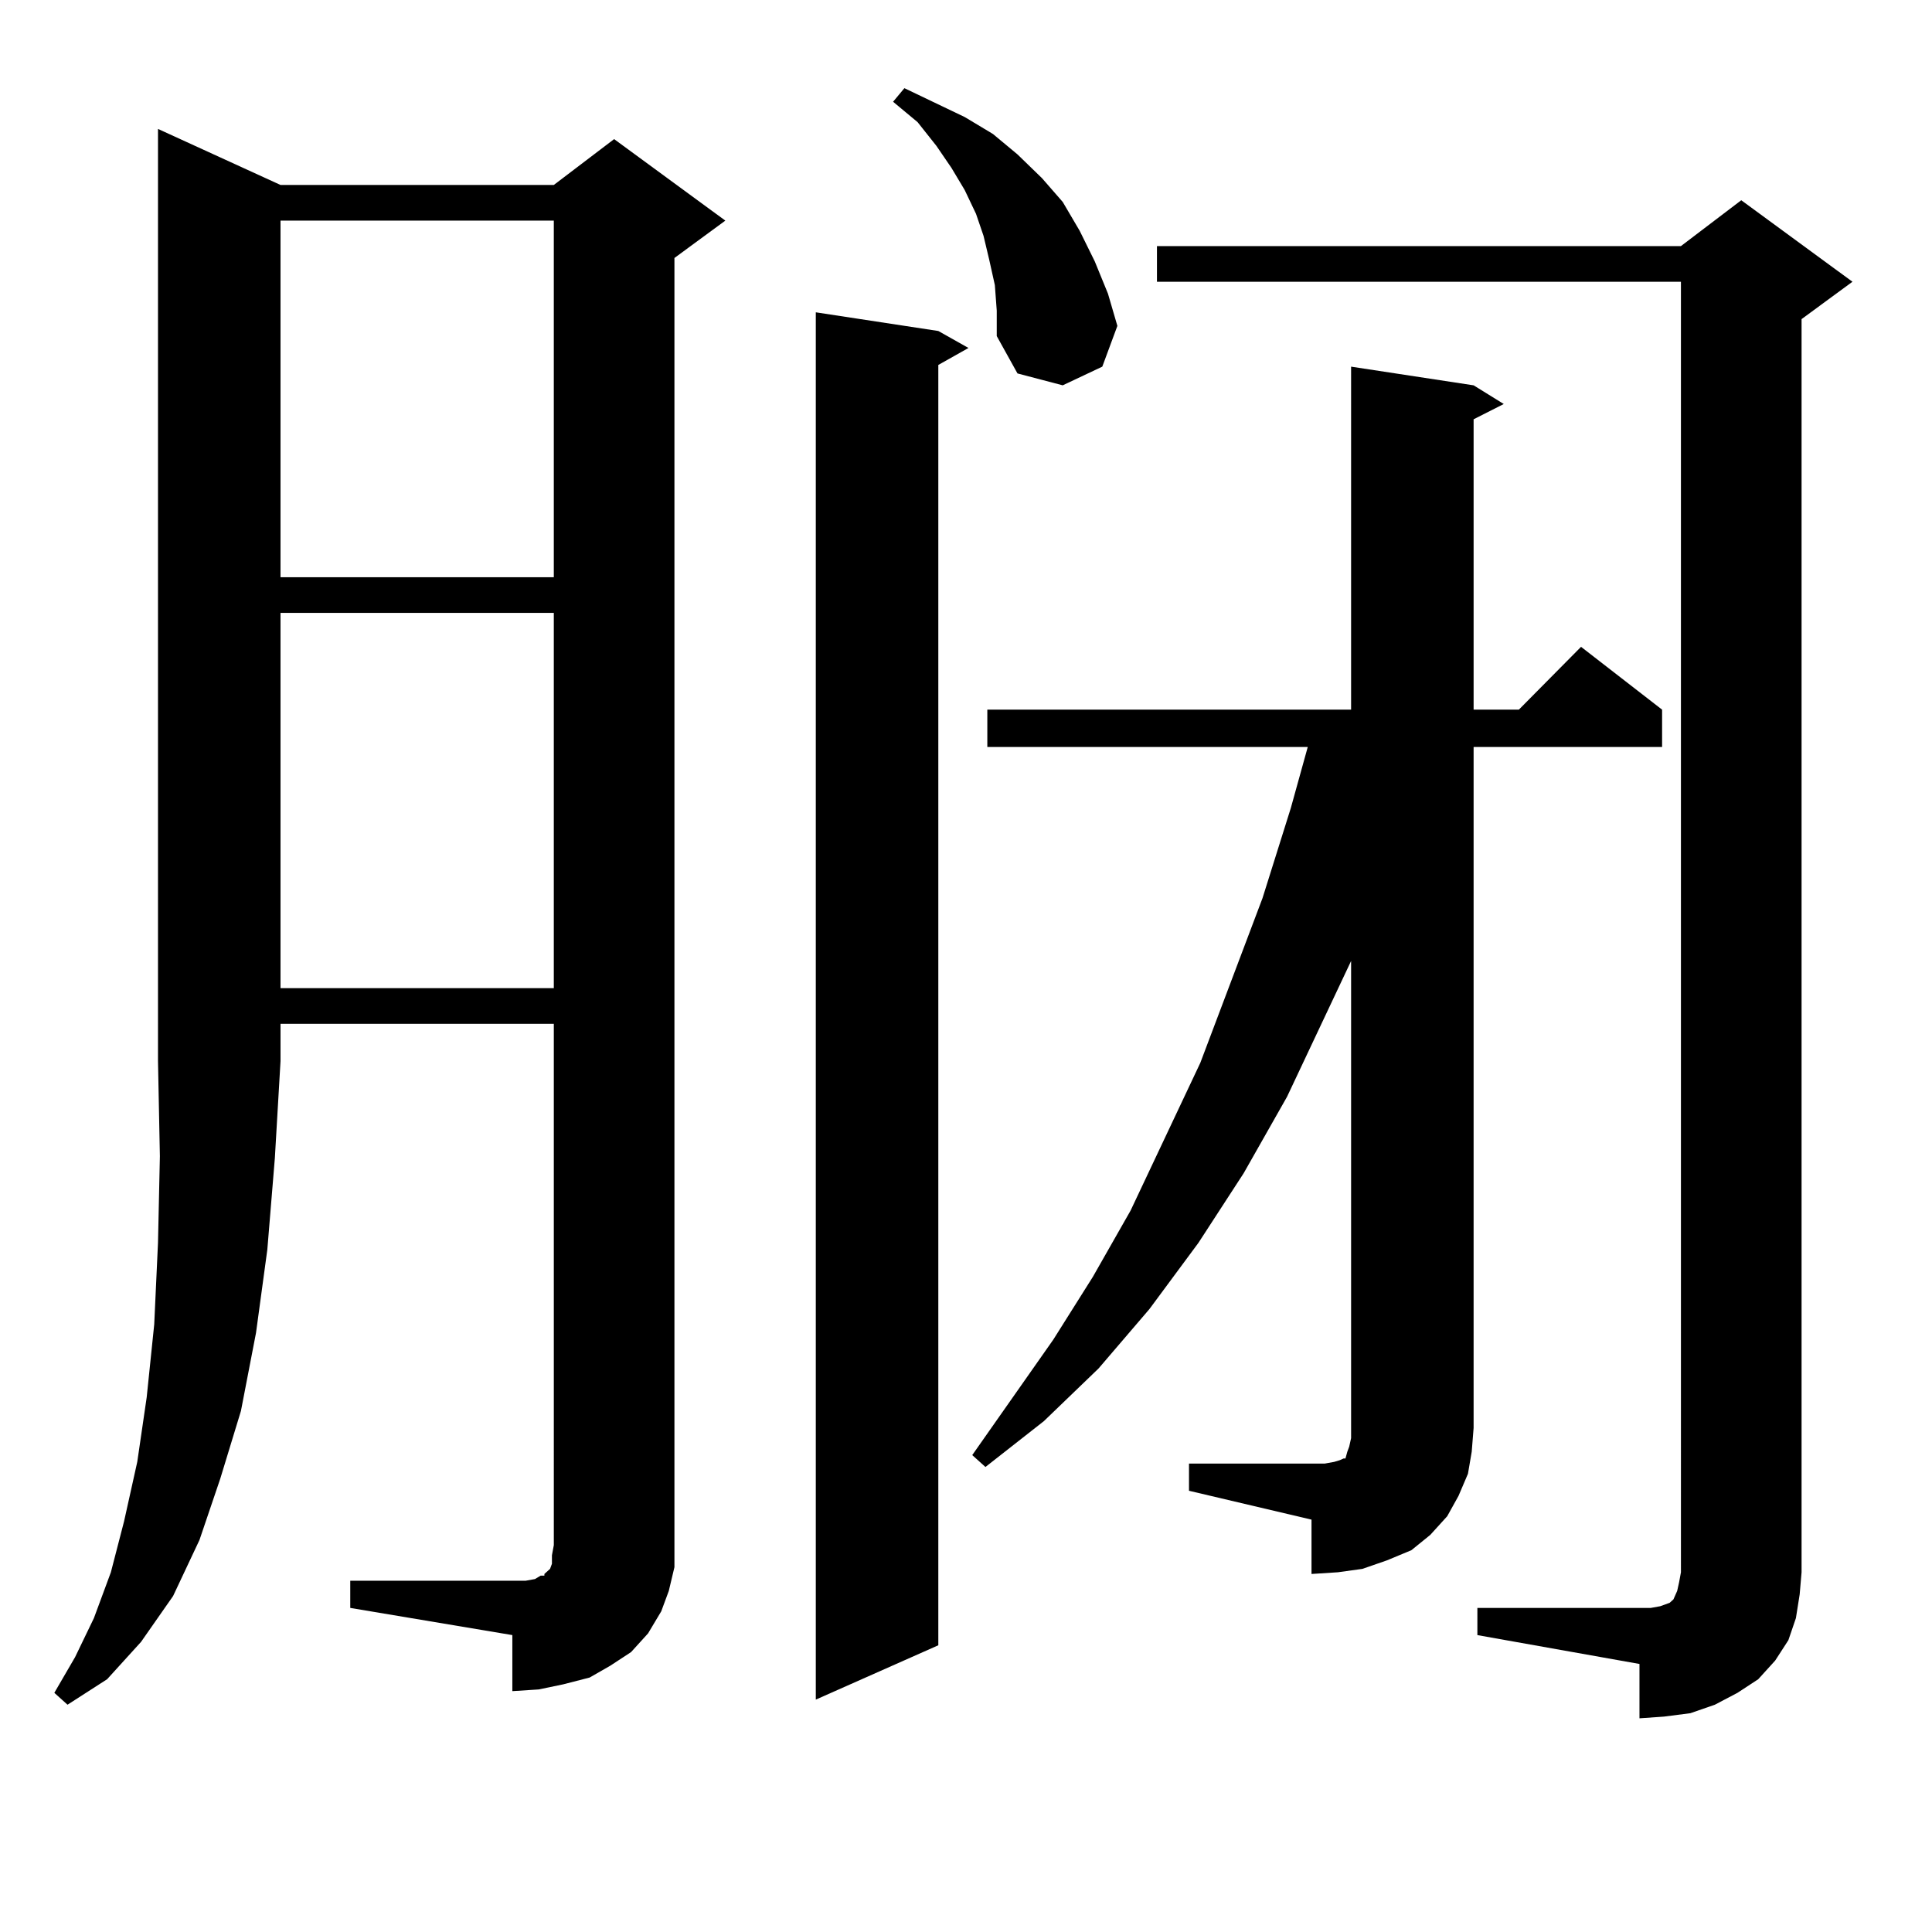
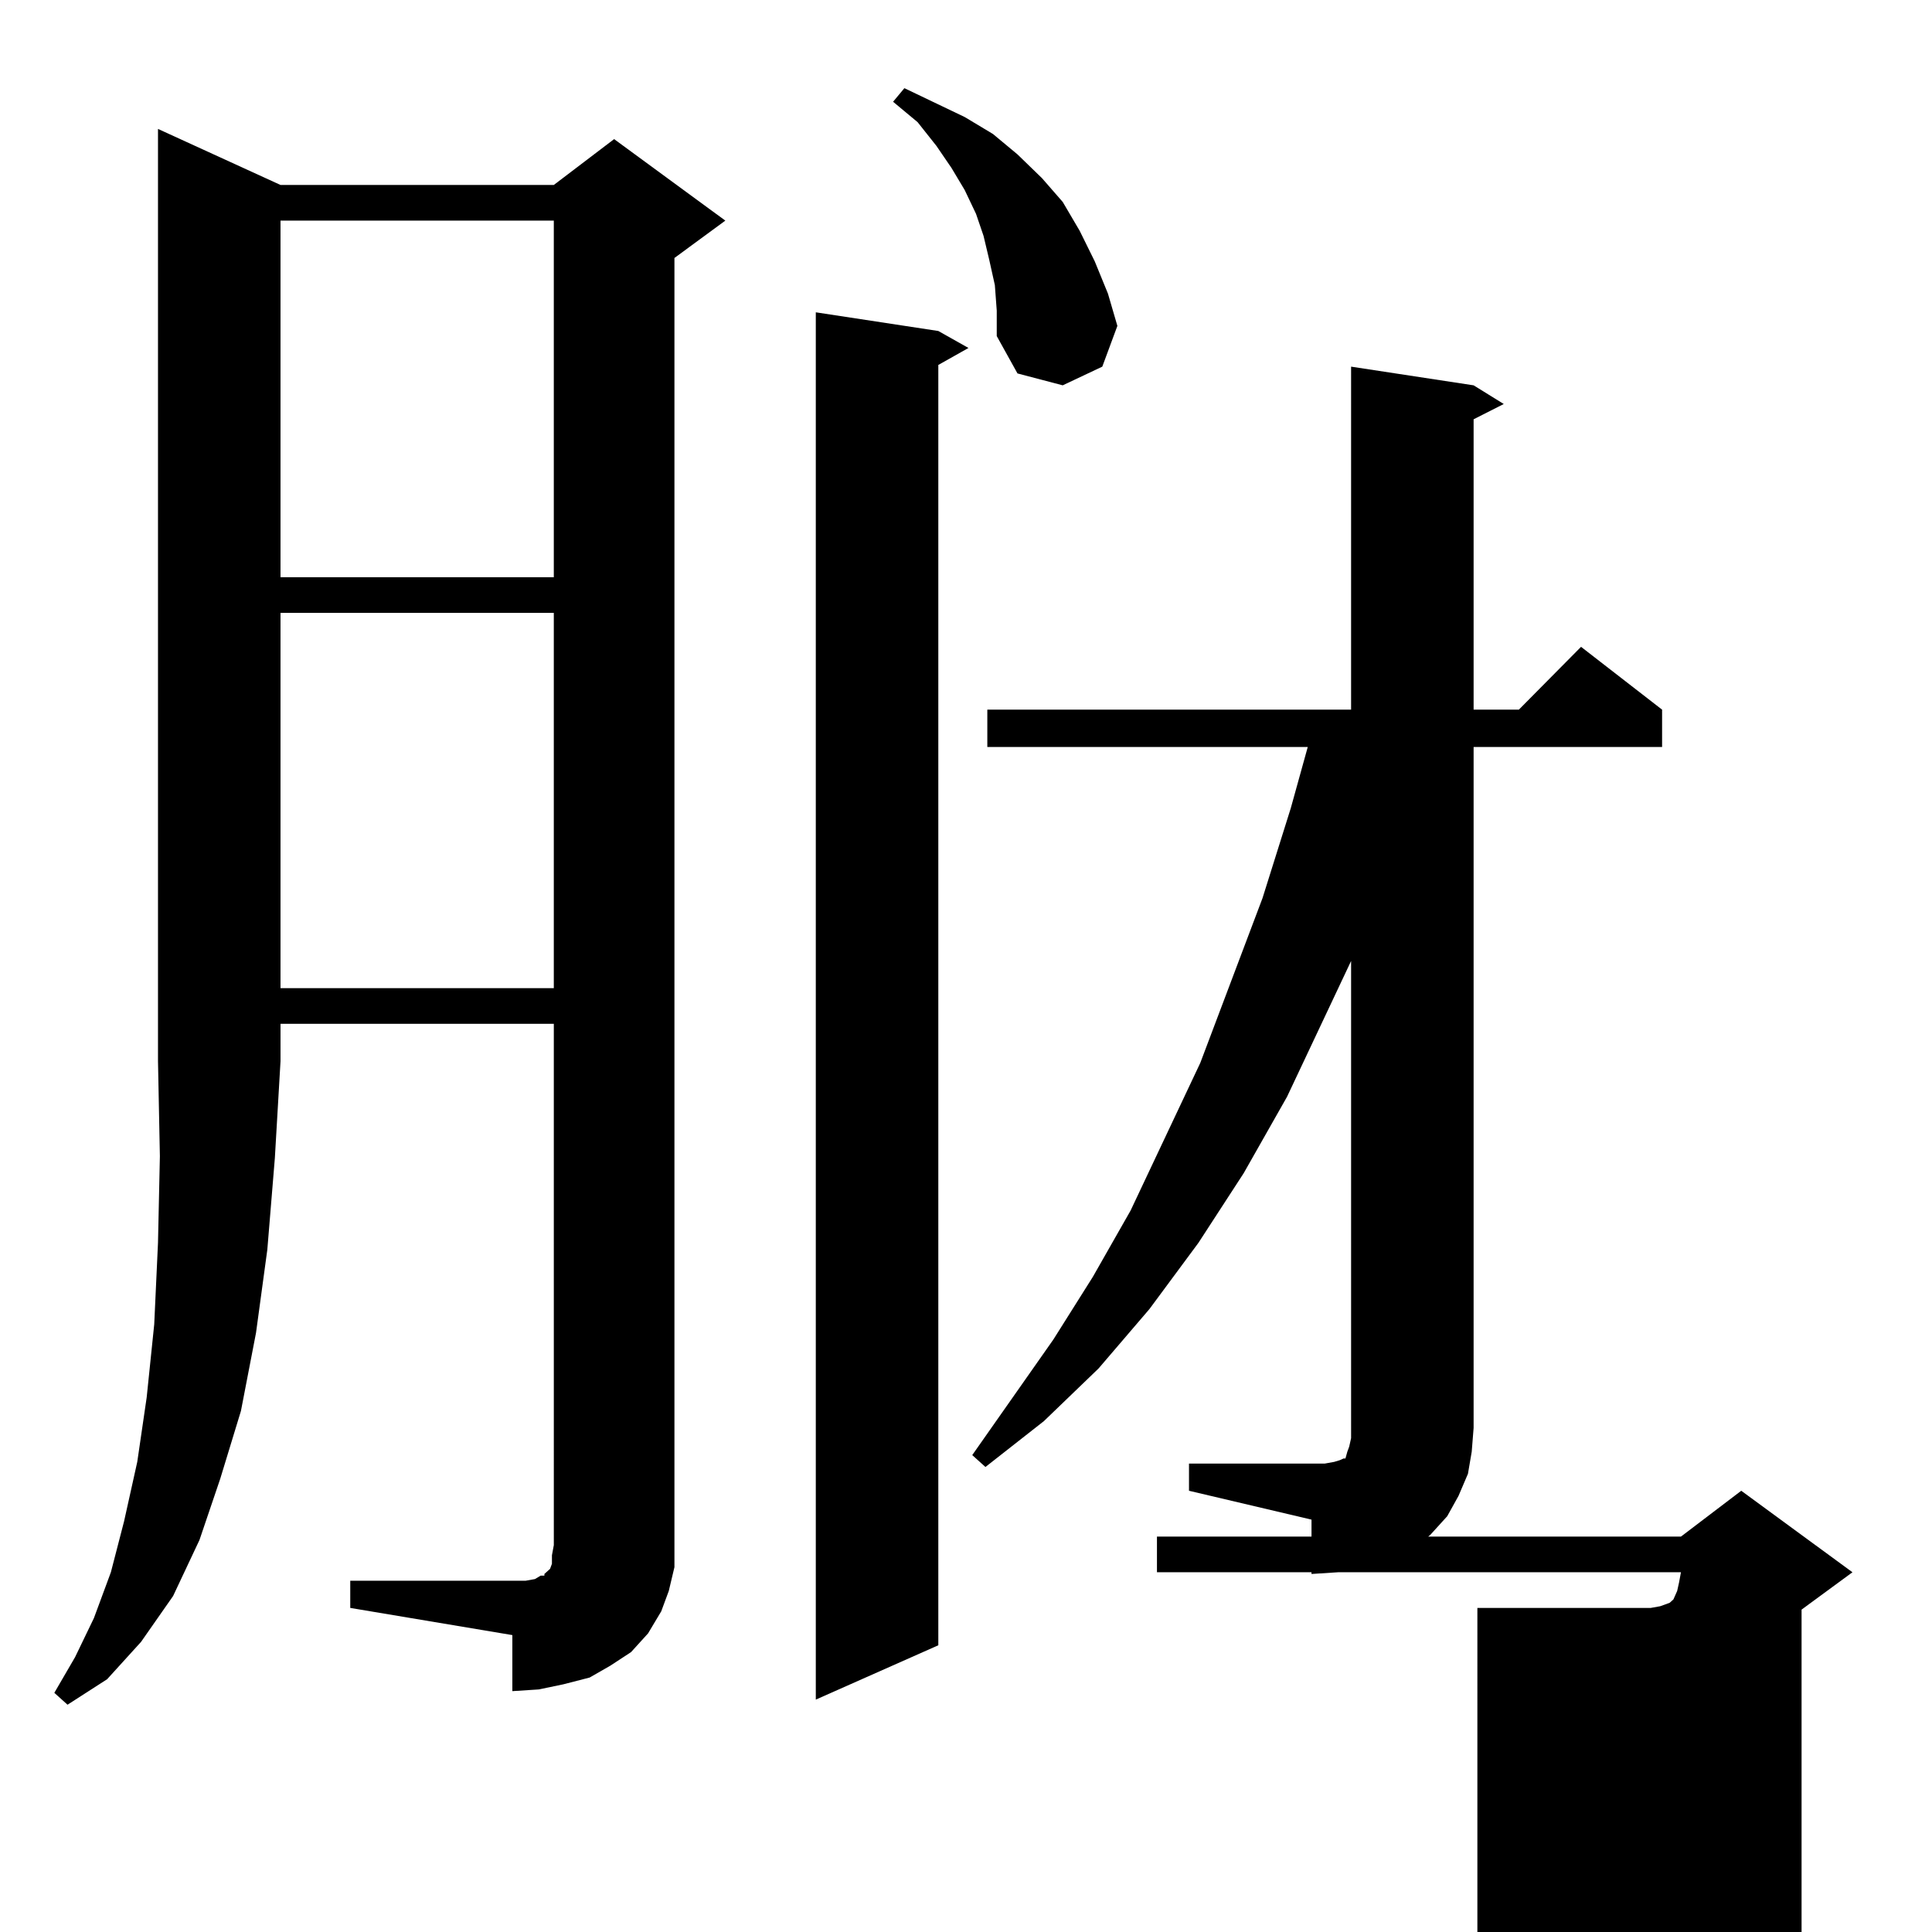
<svg xmlns="http://www.w3.org/2000/svg" version="1.1" id="图层_1" x="0px" y="0px" width="1000px" height="1000px" viewBox="0 0 1000 1000" enable-background="new 0 0 1000 1000" xml:space="preserve">
-   <path d="M145.191,95.734h141.46l31.219-23.73l57.56,42.188l-26.341,19.336v666.211v11.426l-2.927,12.305l-3.902,10.547  l-6.829,11.426l-8.78,9.668l-10.731,7.031l-10.731,6.152l-13.658,3.516l-12.683,2.637l-13.658,0.879V846.32l-83.9-14.063v-14.063  h83.9h6.829l4.878-0.879l2.927-1.758h1.951v-0.879l0.976-0.879l1.951-1.758l0.976-2.637v-4.395l0.976-5.273V529.914h-141.46v19.336  l-2.927,50.098l-3.902,47.461l-5.854,43.066l-7.805,40.43l-10.731,35.156l-10.731,31.641l-13.658,29.004l-16.585,23.73  l-17.561,19.336L34.95,882.355l-6.829-6.152l10.731-18.457l9.756-20.215l8.78-23.73l6.829-26.367l6.829-30.762l4.878-33.398  l3.902-37.793l1.951-42.188l0.976-44.824l-0.976-49.219V66.73L145.191,95.734z M145.191,114.191v184.57h141.46v-184.57H145.191z   M145.191,317.219v194.238h141.46V317.219H145.191z M485.671,171.32l15.609,8.789l-15.609,8.789v662.695l-63.413,28.125V161.652  L485.671,171.32z M514.938,147.59l-2.927-13.184l-2.927-12.305l-3.902-11.426l-5.854-12.305L492.5,86.945l-7.805-11.426  l-9.756-12.305l-12.683-10.547l5.854-7.031l31.219,14.941l14.634,8.789l12.683,10.547l12.683,12.305l10.731,12.305l8.78,14.941  l7.805,15.82l6.829,16.699l4.878,16.699l-7.805,21.094l-20.487,9.668l-23.414-6.152l-10.731-19.336v-13.184L514.938,147.59z   M615.424,757.551h63.413h6.829l4.878-0.879l2.927-0.879l1.951-0.879h0.976l0.976-3.516l0.976-2.637l0.976-4.395V497.395  l-33.17,70.313l-22.438,39.551l-23.414,36.035l-25.365,34.277l-26.341,30.762l-28.292,27.246l-30.243,23.73l-6.829-6.152  l41.95-59.766l20.487-32.52l19.512-34.277l36.097-76.465l32.194-85.254l14.634-46.582l8.78-31.641h-165.85v-19.336h188.288V189.777  l63.413,9.668l15.609,9.668l-15.609,7.91v150.293h23.414l32.194-32.52l41.95,32.52v19.336h-97.559v352.441l-0.976,12.305  l-1.951,11.426l-4.878,11.426l-5.854,10.547l-8.78,9.668l-9.756,7.91l-12.683,5.273l-12.683,4.395l-12.683,1.758l-13.658,0.879  v-28.125l-63.413-14.941V757.551z M764.688,832.258h83.9h5.854l4.878-0.879l4.878-1.758l1.951-1.758l1.951-4.395l0.976-4.395  l0.976-5.273V145.832H598.839v-18.457h271.213l31.219-23.73l57.56,42.188l-26.341,19.336v648.633l-0.976,11.426l-1.951,12.305  l-3.902,11.426l-6.829,10.547l-8.78,9.668l-10.731,7.031l-11.707,6.152l-12.683,4.395l-13.658,1.758l-12.683,0.879v-28.125  l-83.9-14.941V832.258z" />
+   <path d="M145.191,95.734h141.46l31.219-23.73l57.56,42.188l-26.341,19.336v666.211v11.426l-2.927,12.305l-3.902,10.547  l-6.829,11.426l-8.78,9.668l-10.731,7.031l-10.731,6.152l-13.658,3.516l-12.683,2.637l-13.658,0.879V846.32l-83.9-14.063v-14.063  h83.9h6.829l4.878-0.879l2.927-1.758h1.951v-0.879l0.976-0.879l1.951-1.758l0.976-2.637v-4.395l0.976-5.273V529.914h-141.46v19.336  l-2.927,50.098l-3.902,47.461l-5.854,43.066l-7.805,40.43l-10.731,35.156l-10.731,31.641l-13.658,29.004l-16.585,23.73  l-17.561,19.336L34.95,882.355l-6.829-6.152l10.731-18.457l9.756-20.215l8.78-23.73l6.829-26.367l6.829-30.762l4.878-33.398  l3.902-37.793l1.951-42.188l0.976-44.824l-0.976-49.219V66.73L145.191,95.734z M145.191,114.191v184.57h141.46v-184.57H145.191z   M145.191,317.219v194.238h141.46V317.219H145.191z M485.671,171.32l15.609,8.789l-15.609,8.789v662.695l-63.413,28.125V161.652  L485.671,171.32z M514.938,147.59l-2.927-13.184l-2.927-12.305l-3.902-11.426l-5.854-12.305L492.5,86.945l-7.805-11.426  l-9.756-12.305l-12.683-10.547l5.854-7.031l31.219,14.941l14.634,8.789l12.683,10.547l12.683,12.305l10.731,12.305l8.78,14.941  l7.805,15.82l6.829,16.699l4.878,16.699l-7.805,21.094l-20.487,9.668l-23.414-6.152l-10.731-19.336v-13.184L514.938,147.59z   M615.424,757.551h63.413h6.829l4.878-0.879l2.927-0.879l1.951-0.879h0.976l0.976-3.516l0.976-2.637l0.976-4.395V497.395  l-33.17,70.313l-22.438,39.551l-23.414,36.035l-25.365,34.277l-26.341,30.762l-28.292,27.246l-30.243,23.73l-6.829-6.152  l41.95-59.766l20.487-32.52l19.512-34.277l36.097-76.465l32.194-85.254l14.634-46.582l8.78-31.641h-165.85v-19.336h188.288V189.777  l63.413,9.668l15.609,9.668l-15.609,7.91v150.293h23.414l32.194-32.52l41.95,32.52v19.336h-97.559v352.441l-0.976,12.305  l-1.951,11.426l-4.878,11.426l-5.854,10.547l-8.78,9.668l-9.756,7.91l-12.683,5.273l-12.683,4.395l-12.683,1.758l-13.658,0.879  v-28.125l-63.413-14.941V757.551z M764.688,832.258h83.9h5.854l4.878-0.879l4.878-1.758l1.951-1.758l1.951-4.395l0.976-4.395  l0.976-5.273H598.839v-18.457h271.213l31.219-23.73l57.56,42.188l-26.341,19.336v648.633l-0.976,11.426l-1.951,12.305  l-3.902,11.426l-6.829,10.547l-8.78,9.668l-10.731,7.031l-11.707,6.152l-12.683,4.395l-13.658,1.758l-12.683,0.879v-28.125  l-83.9-14.941V832.258z" />
</svg>